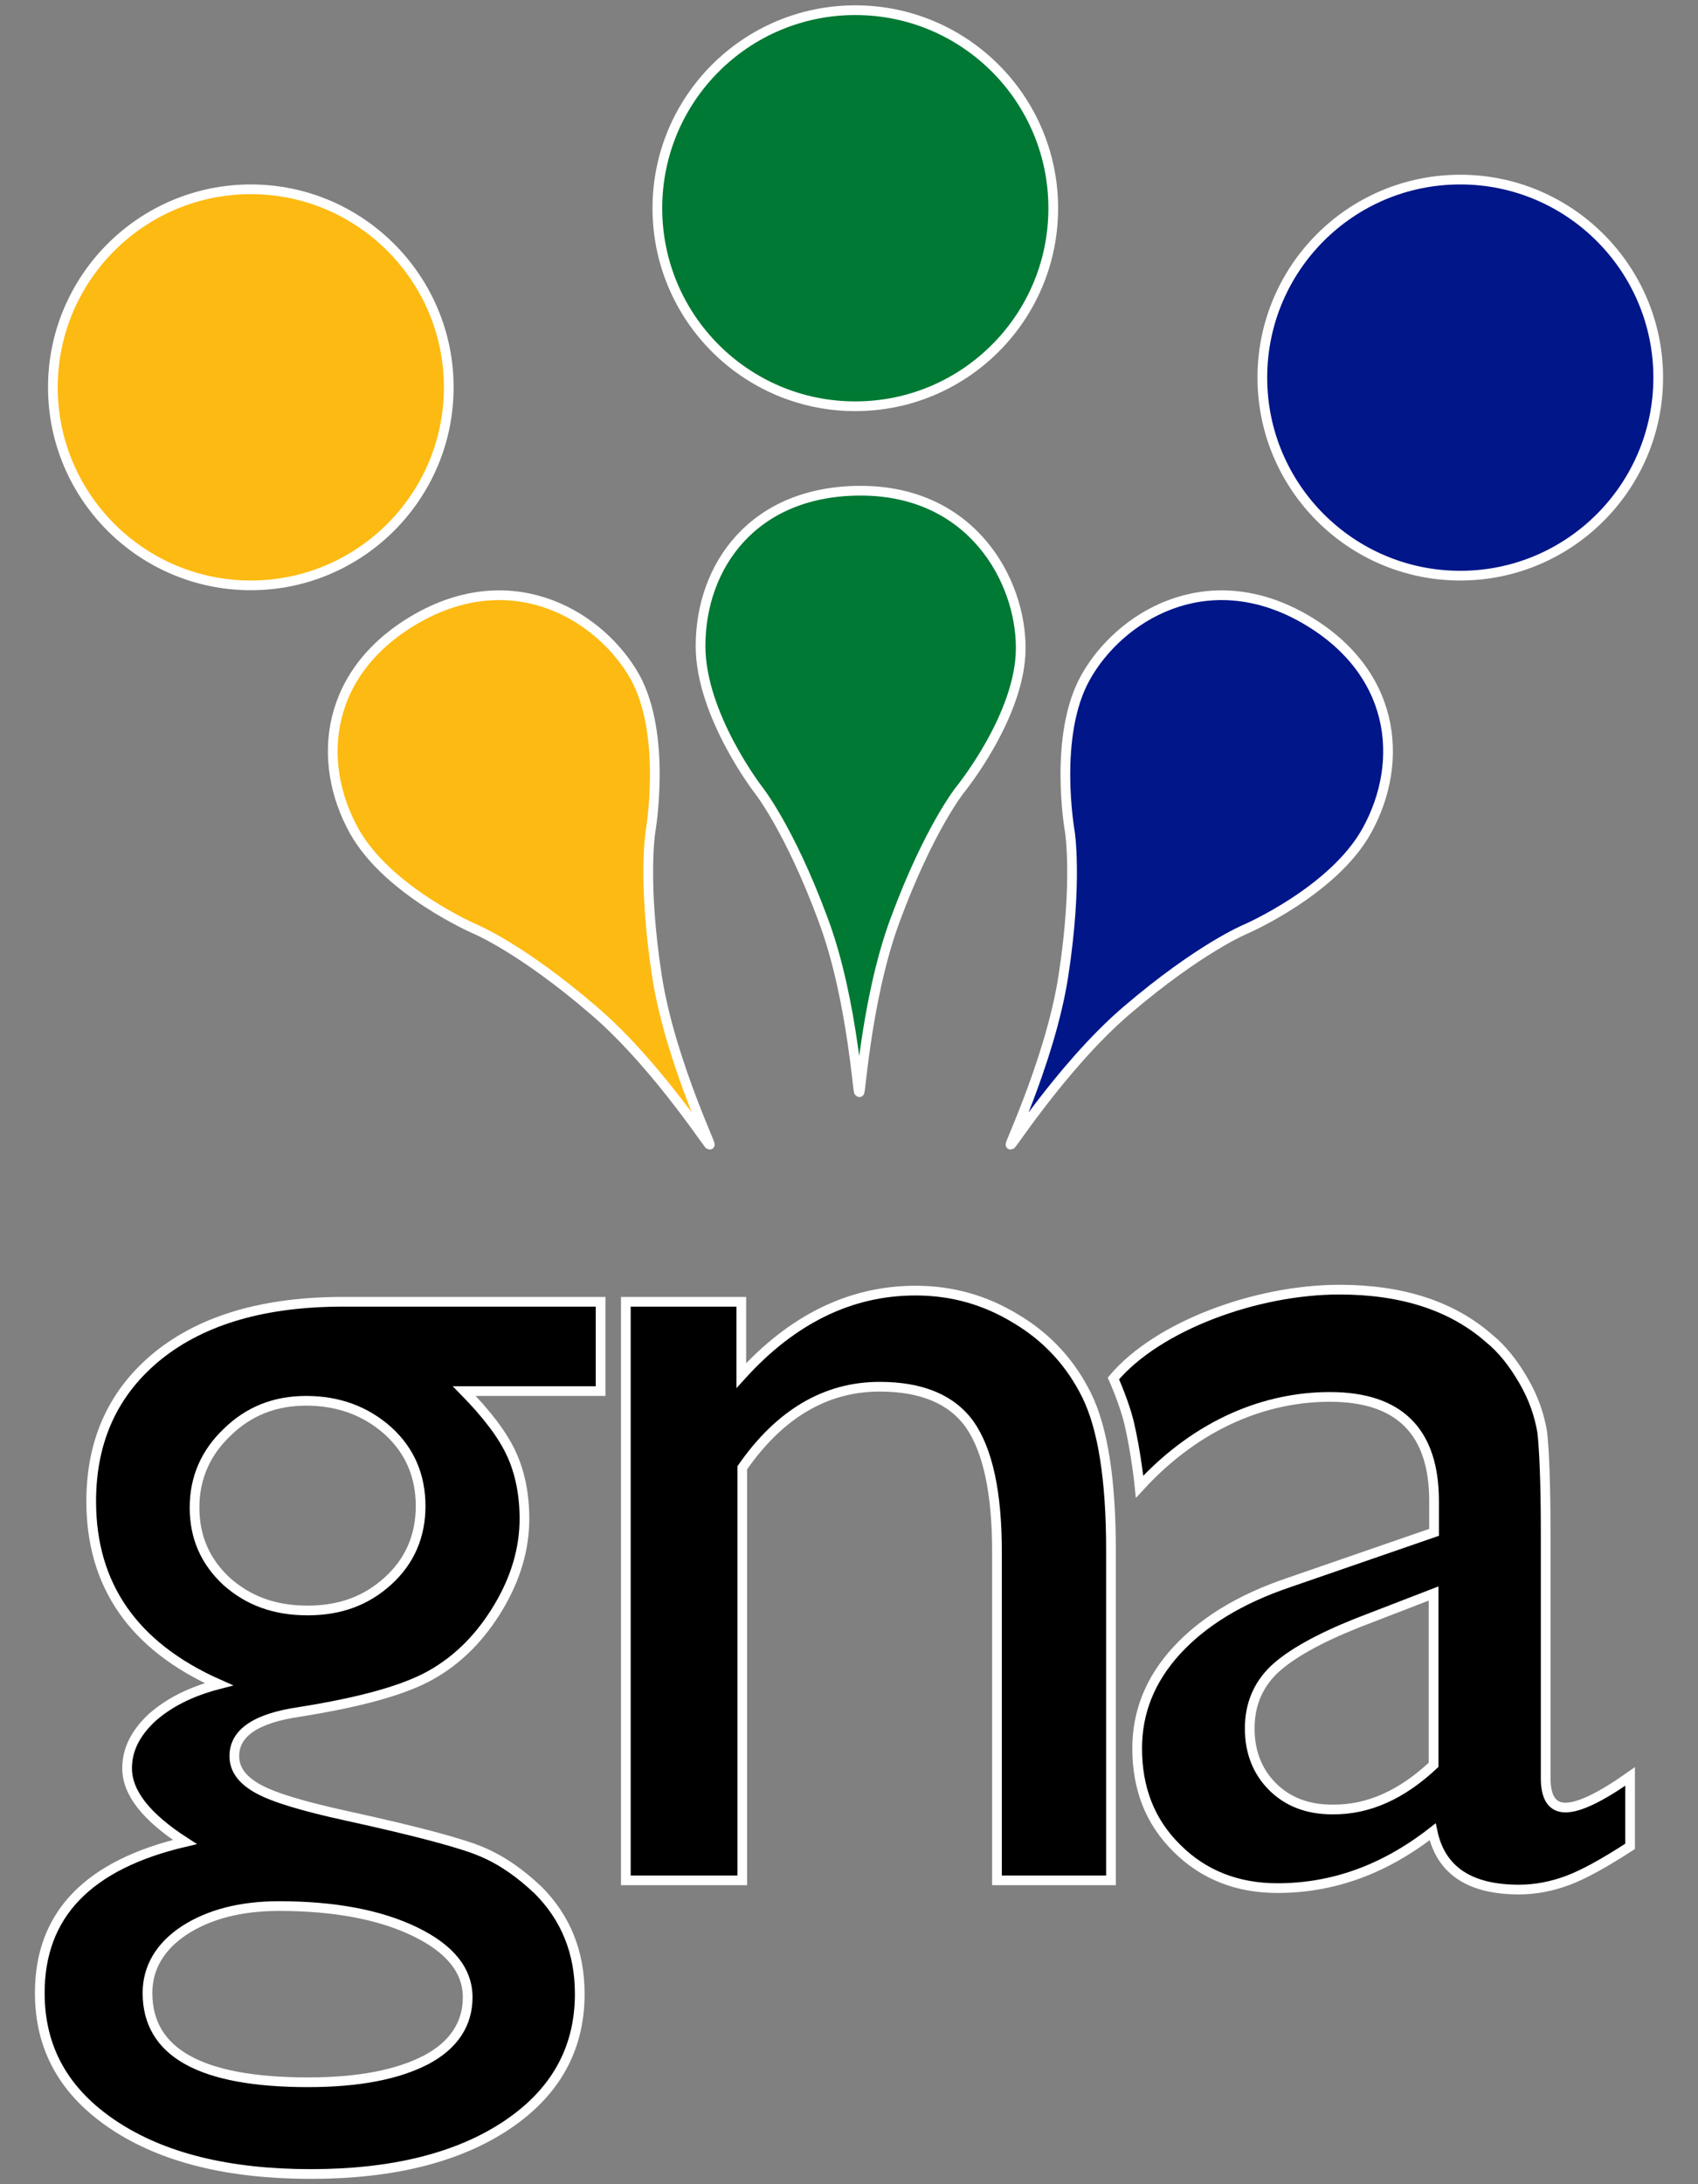
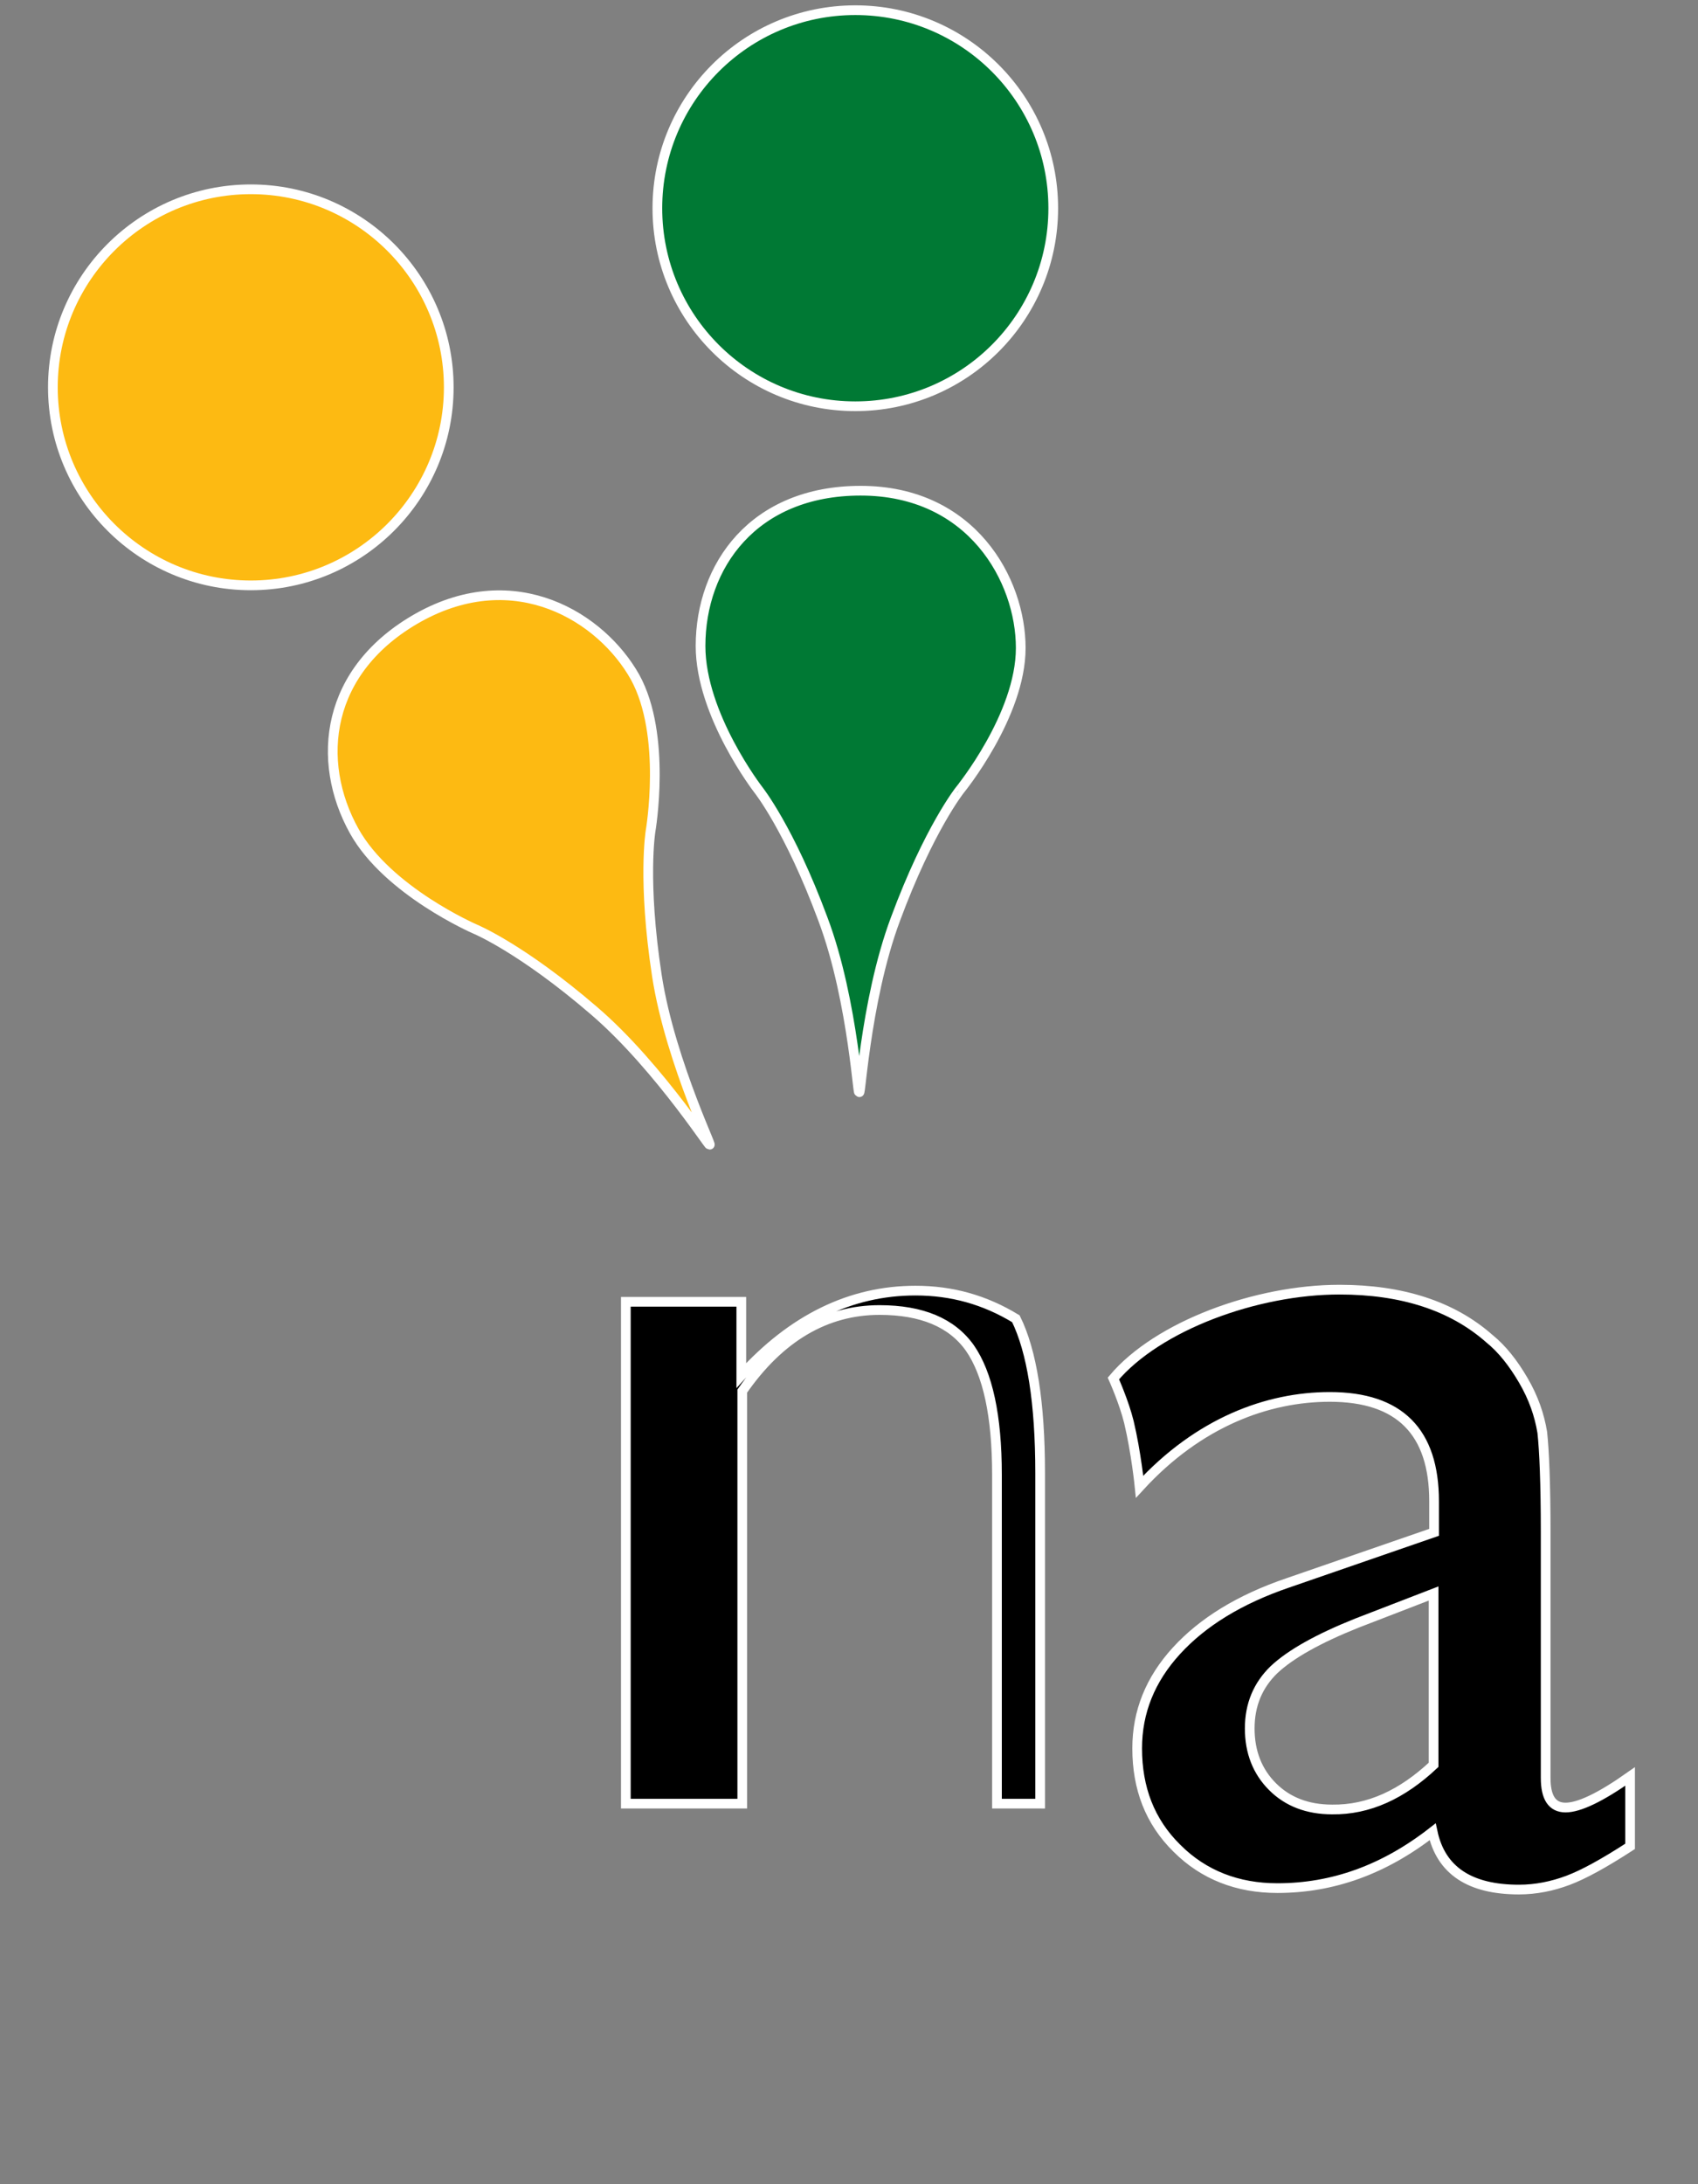
<svg xmlns="http://www.w3.org/2000/svg" version="1.1" id="Layer_1" x="0px" y="0px" viewBox="-130 172 350 450" style="enable-background:new -130 172 350 450;" xml:space="preserve">
  <rect x="-130" y="172" width="350" height="450" fill="#808080" stroke="none" />
  <style type="text/css">
	.st0{stroke:#FFFFFF;stroke-width:2;stroke-miterlimit:10;}
	.st1{fill:#007934;stroke:#FFFFFF;stroke-width:2;stroke-miterlimit:10;}
	.st2{fill:#FDBA12;stroke:#FFFFFF;stroke-width:2;stroke-miterlimit:10;}
	.st3{fill:#001689;stroke:#FFFFFF;stroke-width:2;stroke-miterlimit:10;}
</style>
-   <path class="st0" d="M-111.2,481.3c0-12.7,4.7-22.7,13.9-30.1c9.3-7.4,22-11,38-11h53.1v18.4h-28.1c4.7,4.8,7.9,9,9.7,12.9  c1.8,3.9,2.7,8.4,2.7,13.4c0,6.2-1.8,12.3-5.4,18.3c-3.6,6-8.1,10.6-13.7,13.8c-5.6,3.2-14.7,5.7-27.3,7.7  c-8.9,1.3-13.4,4.3-13.4,9.1c0,2.8,1.7,5,5,6.8c3.3,1.8,9.4,3.6,18.1,5.5c14.6,3.2,24,5.7,28.1,7.5c4.2,1.8,7.9,4.5,11.4,7.8  c5.7,5.7,8.6,12.8,8.6,21.4c0,11.3-5,20.3-15,27s-23.5,10.1-40.4,10.1c-16.9,0-30.5-3.3-40.7-10.1s-15.2-15.8-15.2-27.2  c0-16.1,9.9-26.4,29.9-31.1c-7.9-5.1-11.9-10.1-11.9-15.2c0-3.8,1.7-7.2,5.1-10.4c3.5-3.1,8-5.4,13.8-6.9  C-102.5,511.2-111.2,498.6-111.2,481.3z M-72.5,564.7c-7.9,0-14.4,1.7-19.5,5c-5,3.3-7.6,7.7-7.6,12.9c0,12.3,11,18.4,33.1,18.4  c10.5,0,18.5-1.6,24.3-4.6c5.7-3,8.6-7.4,8.6-12.9c0-5.5-3.6-10-10.8-13.5C-51.6,566.5-61,564.7-72.5,564.7z M-66.9,460.6  c-6.4,0-11.8,2.1-16.3,6.5c-4.5,4.3-6.7,9.5-6.7,15.5c0,6.1,2.2,11.1,6.6,15.2c4.5,4,9.9,6,16.7,6c6.7,0,12.1-2,16.6-6.1  c4.5-4.1,6.7-9.3,6.7-15.4c0-6.2-2.2-11.4-6.7-15.5C-54.6,462.7-60.2,460.6-66.9,460.6z" />
-   <path class="st0" d="M22.8,440.2v15.2c10.5-11.6,22.5-17.5,35.9-17.5c7.5,0,14.3,1.9,20.7,5.8c6.4,3.8,11.3,9.1,14.6,15.8  c3.3,6.7,5,17.3,5,31.8v68.1H75.5v-67.8c0-12.1-1.9-20.8-5.6-26.1c-3.7-5.2-9.9-7.8-18.6-7.8c-11.1,0-20.6,5.6-28.3,16.7v85H-1  V440.2H22.8z" />
+   <path class="st0" d="M22.8,440.2v15.2c10.5-11.6,22.5-17.5,35.9-17.5c7.5,0,14.3,1.9,20.7,5.8c3.3,6.7,5,17.3,5,31.8v68.1H75.5v-67.8c0-12.1-1.9-20.8-5.6-26.1c-3.7-5.2-9.9-7.8-18.6-7.8c-11.1,0-20.6,5.6-28.3,16.7v85H-1  V440.2H22.8z" />
  <path class="st0" d="M188.6,487.7v50.6c0,4,1.3,6.1,4.1,6.1c2.8,0,7.2-2.1,13.3-6.4v14.4c-5.4,3.5-9.6,5.8-12.8,7  c-3.2,1.2-6.6,1.9-10.1,1.9c-10.1,0-16.1-3.9-17.8-11.9c-10,7.8-20.6,11.6-32,11.6c-8.2,0-15.2-2.7-20.7-8.2  c-5.6-5.5-8.2-12.4-8.2-20.6c0-7.5,2.7-14.2,8.1-20.1c5.4-5.9,13-10.6,23-14l30.1-10.4v-6.4c0-14.3-7.1-21.5-21.5-21.5  c-12.8,0-27,5.2-39.2,18.5c0,0-0.7-7-2.2-13.3c-1-4.1-3.2-9-3.2-9c9.1-10.8,29.4-18.3,46.6-18.3c12.8,0,23.2,3.3,30.9,10.1  c2.6,2.1,4.9,5,7,8.6c2.1,3.6,3.3,7.1,3.9,10.7C188.3,470.8,188.6,477.6,188.6,487.7z M165.5,535.6v-35.3l-15.8,6.1  c-8,3.2-13.7,6.4-17.1,9.6c-3.3,3.2-5,7.2-5,12.1s1.6,8.9,4.7,12c3.1,3.1,7.2,4.7,12.3,4.7C152.1,544.9,159,541.7,165.5,535.6z" />
  <path class="st1" d="M80.4,305.5c0-14-10.1-32.4-33-32.4c-22.1,0-33,15.5-33,32c0,14.2,11.9,29.6,11.9,29.6s6.4,8,13.3,26.6  c6.5,17.2,7.4,39.9,7.5,35c0.1,5.1,1-17.7,7.5-35c6.9-18.6,13.3-26.6,13.3-26.6S80.4,319.4,80.4,305.5z" />
  <path class="st2" d="M0.9,311.5c-6.9-12.3-24.6-23.4-44.6-12.3C-63,310-65,328.8-57,343.2c6.9,12.4,24.9,20.2,24.9,20.2  s9.5,3.9,24.5,16.8c13.9,11.9,25.9,31.3,23.5,27c2.6,4.5-7.7-15.9-10.5-34.2c-3-19.6-1.3-29.8-1.3-29.8S7.5,323.5,0.9,311.5z" />
-   <path class="st3" d="M93.8,311.5c6.9-12.3,24.6-23.4,44.6-12.3c19.3,10.8,21.3,29.6,13.3,44c-6.9,12.4-24.9,20.2-24.9,20.2  s-9.5,3.9-24.6,16.8c-13.9,11.9-25.9,31.3-23.5,27c-2.6,4.5,7.7-15.9,10.5-34.2c3-19.6,1.3-29.8,1.3-29.8S87,323.5,93.8,311.5z" />
  <path class="st2" d="M-37.5,251.8c0,22.5-18.3,40.8-40.8,40.8s-40.8-18.3-40.8-40.8s18.3-40.8,40.8-40.8S-37.5,229.3-37.5,251.8z" />
  <circle class="st1" cx="46.3" cy="214.9" r="40.8" />
-   <path class="st3" d="M211.8,249.8c0,22.5-18.3,40.8-40.8,40.8s-40.8-18.3-40.8-40.8S148.4,209,171,209  C193.5,209,211.8,227.3,211.8,249.8z" />
</svg>